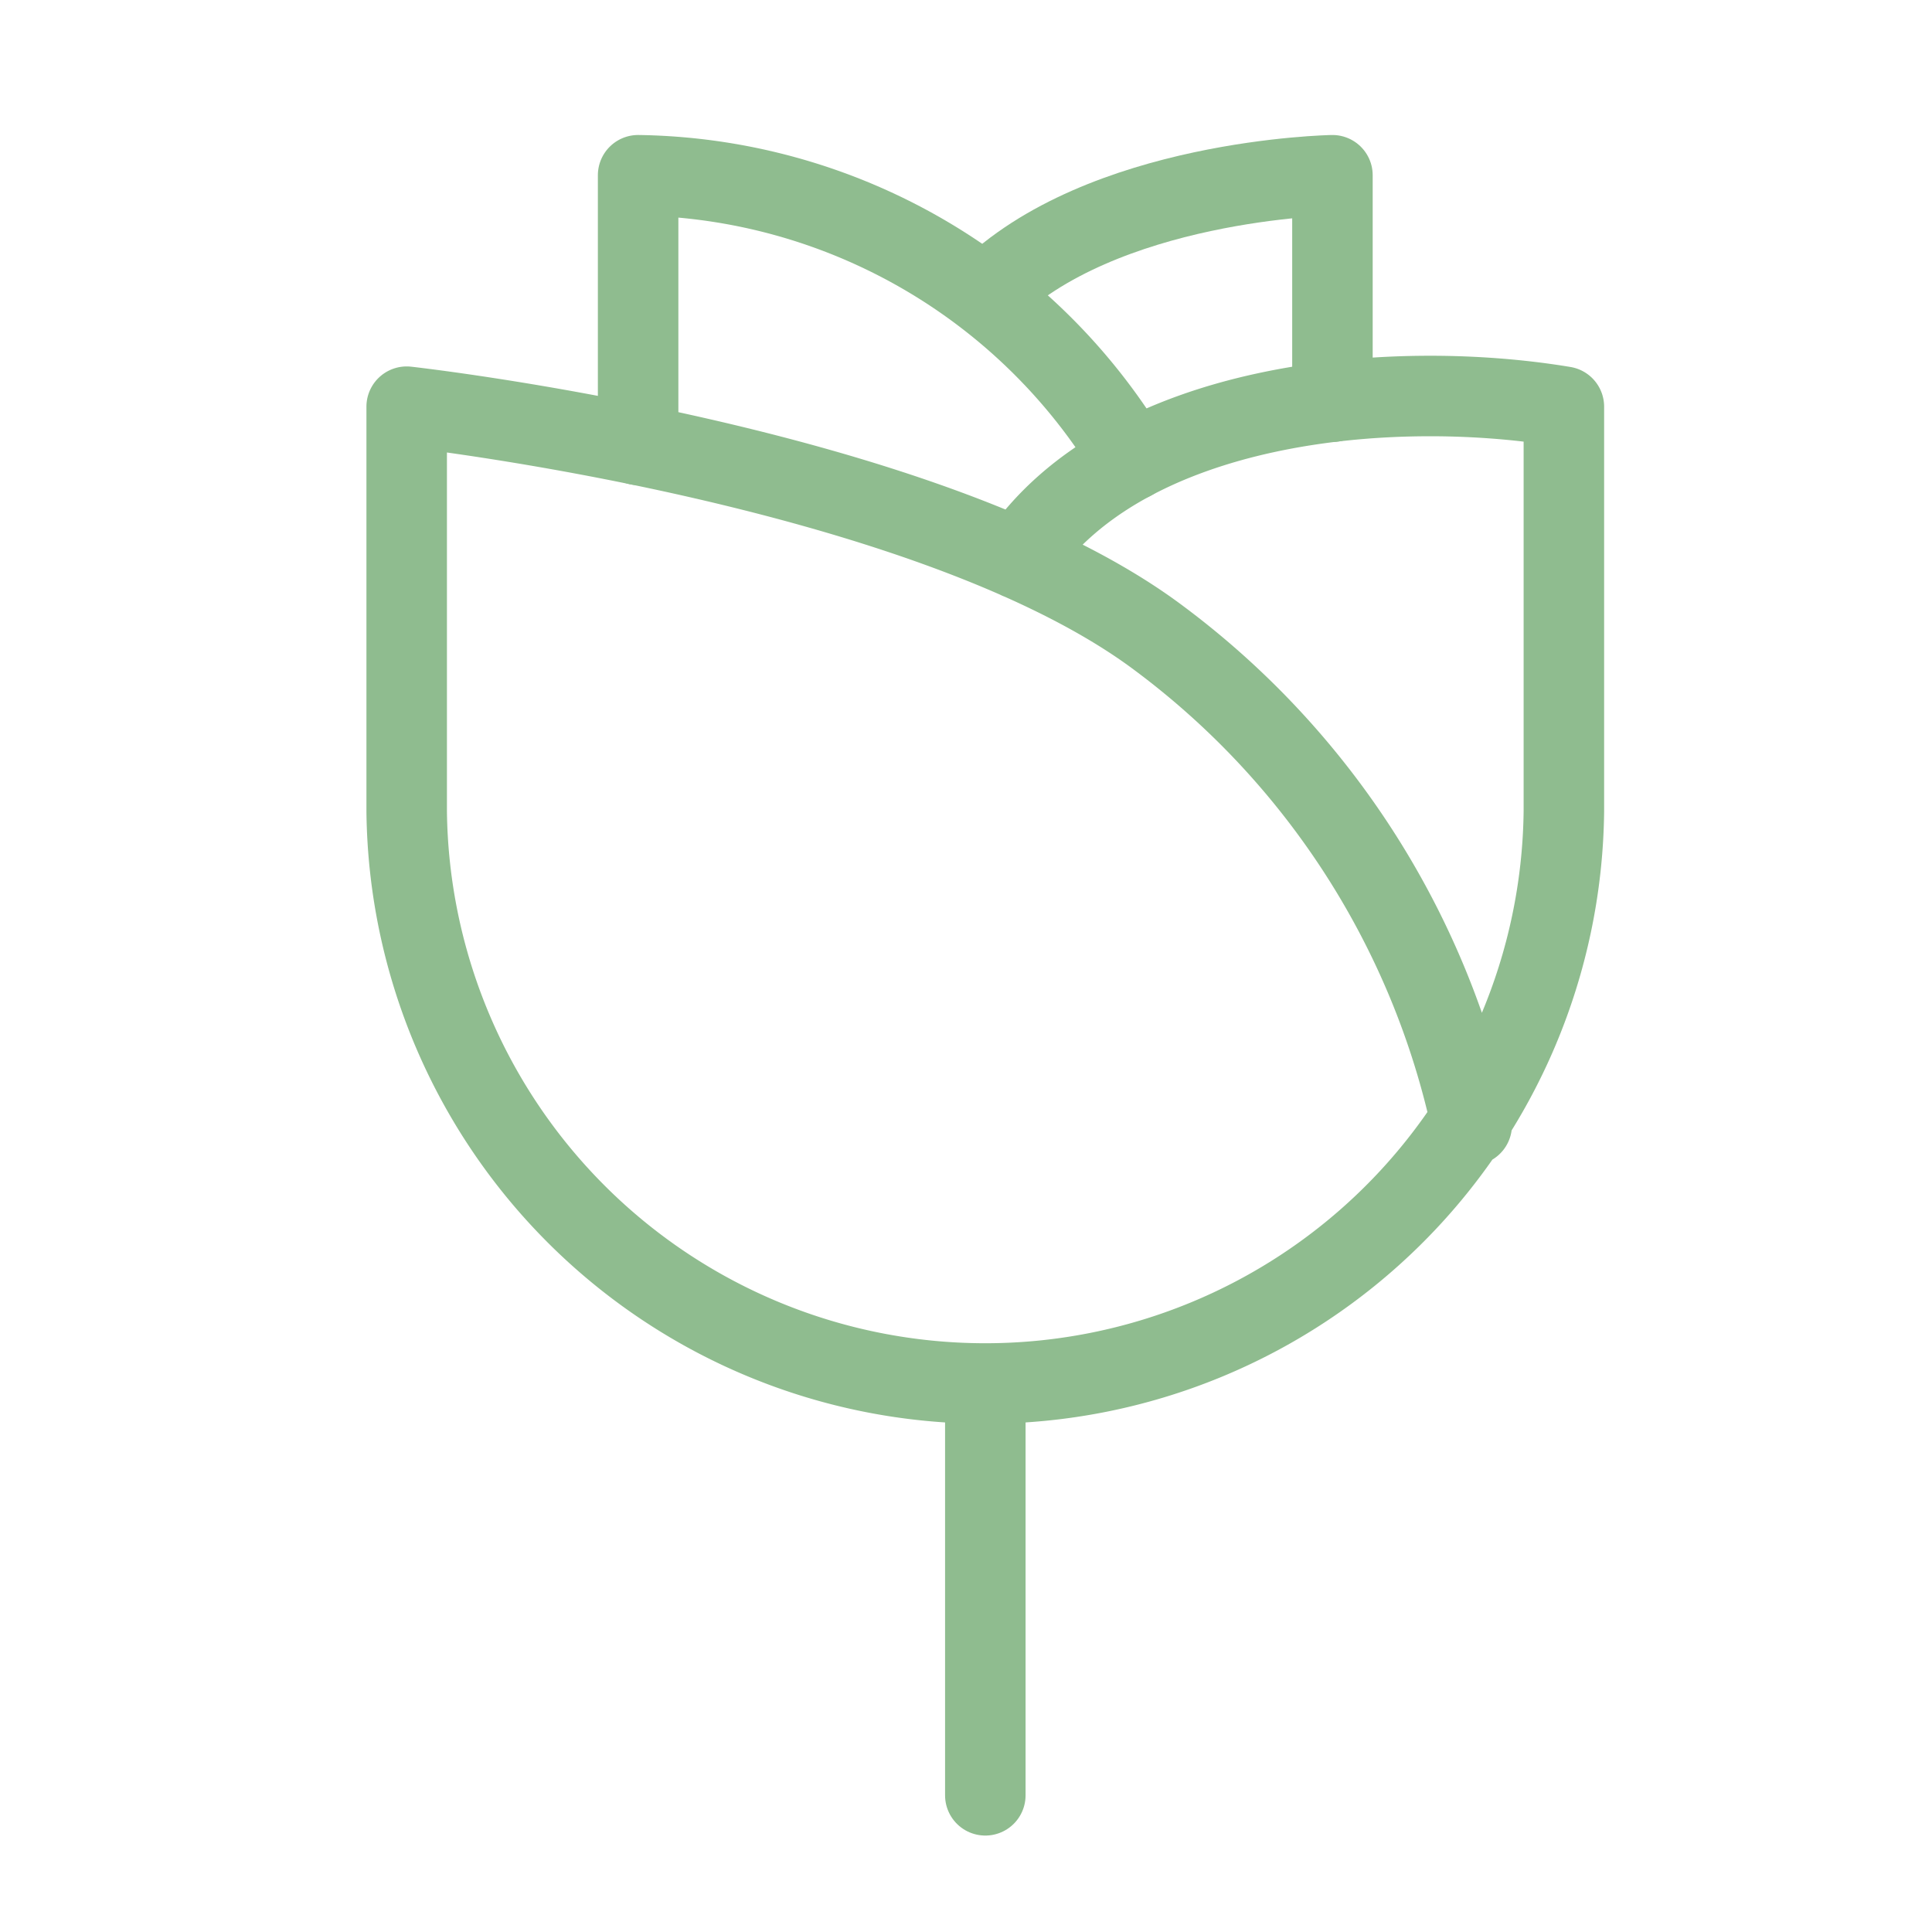
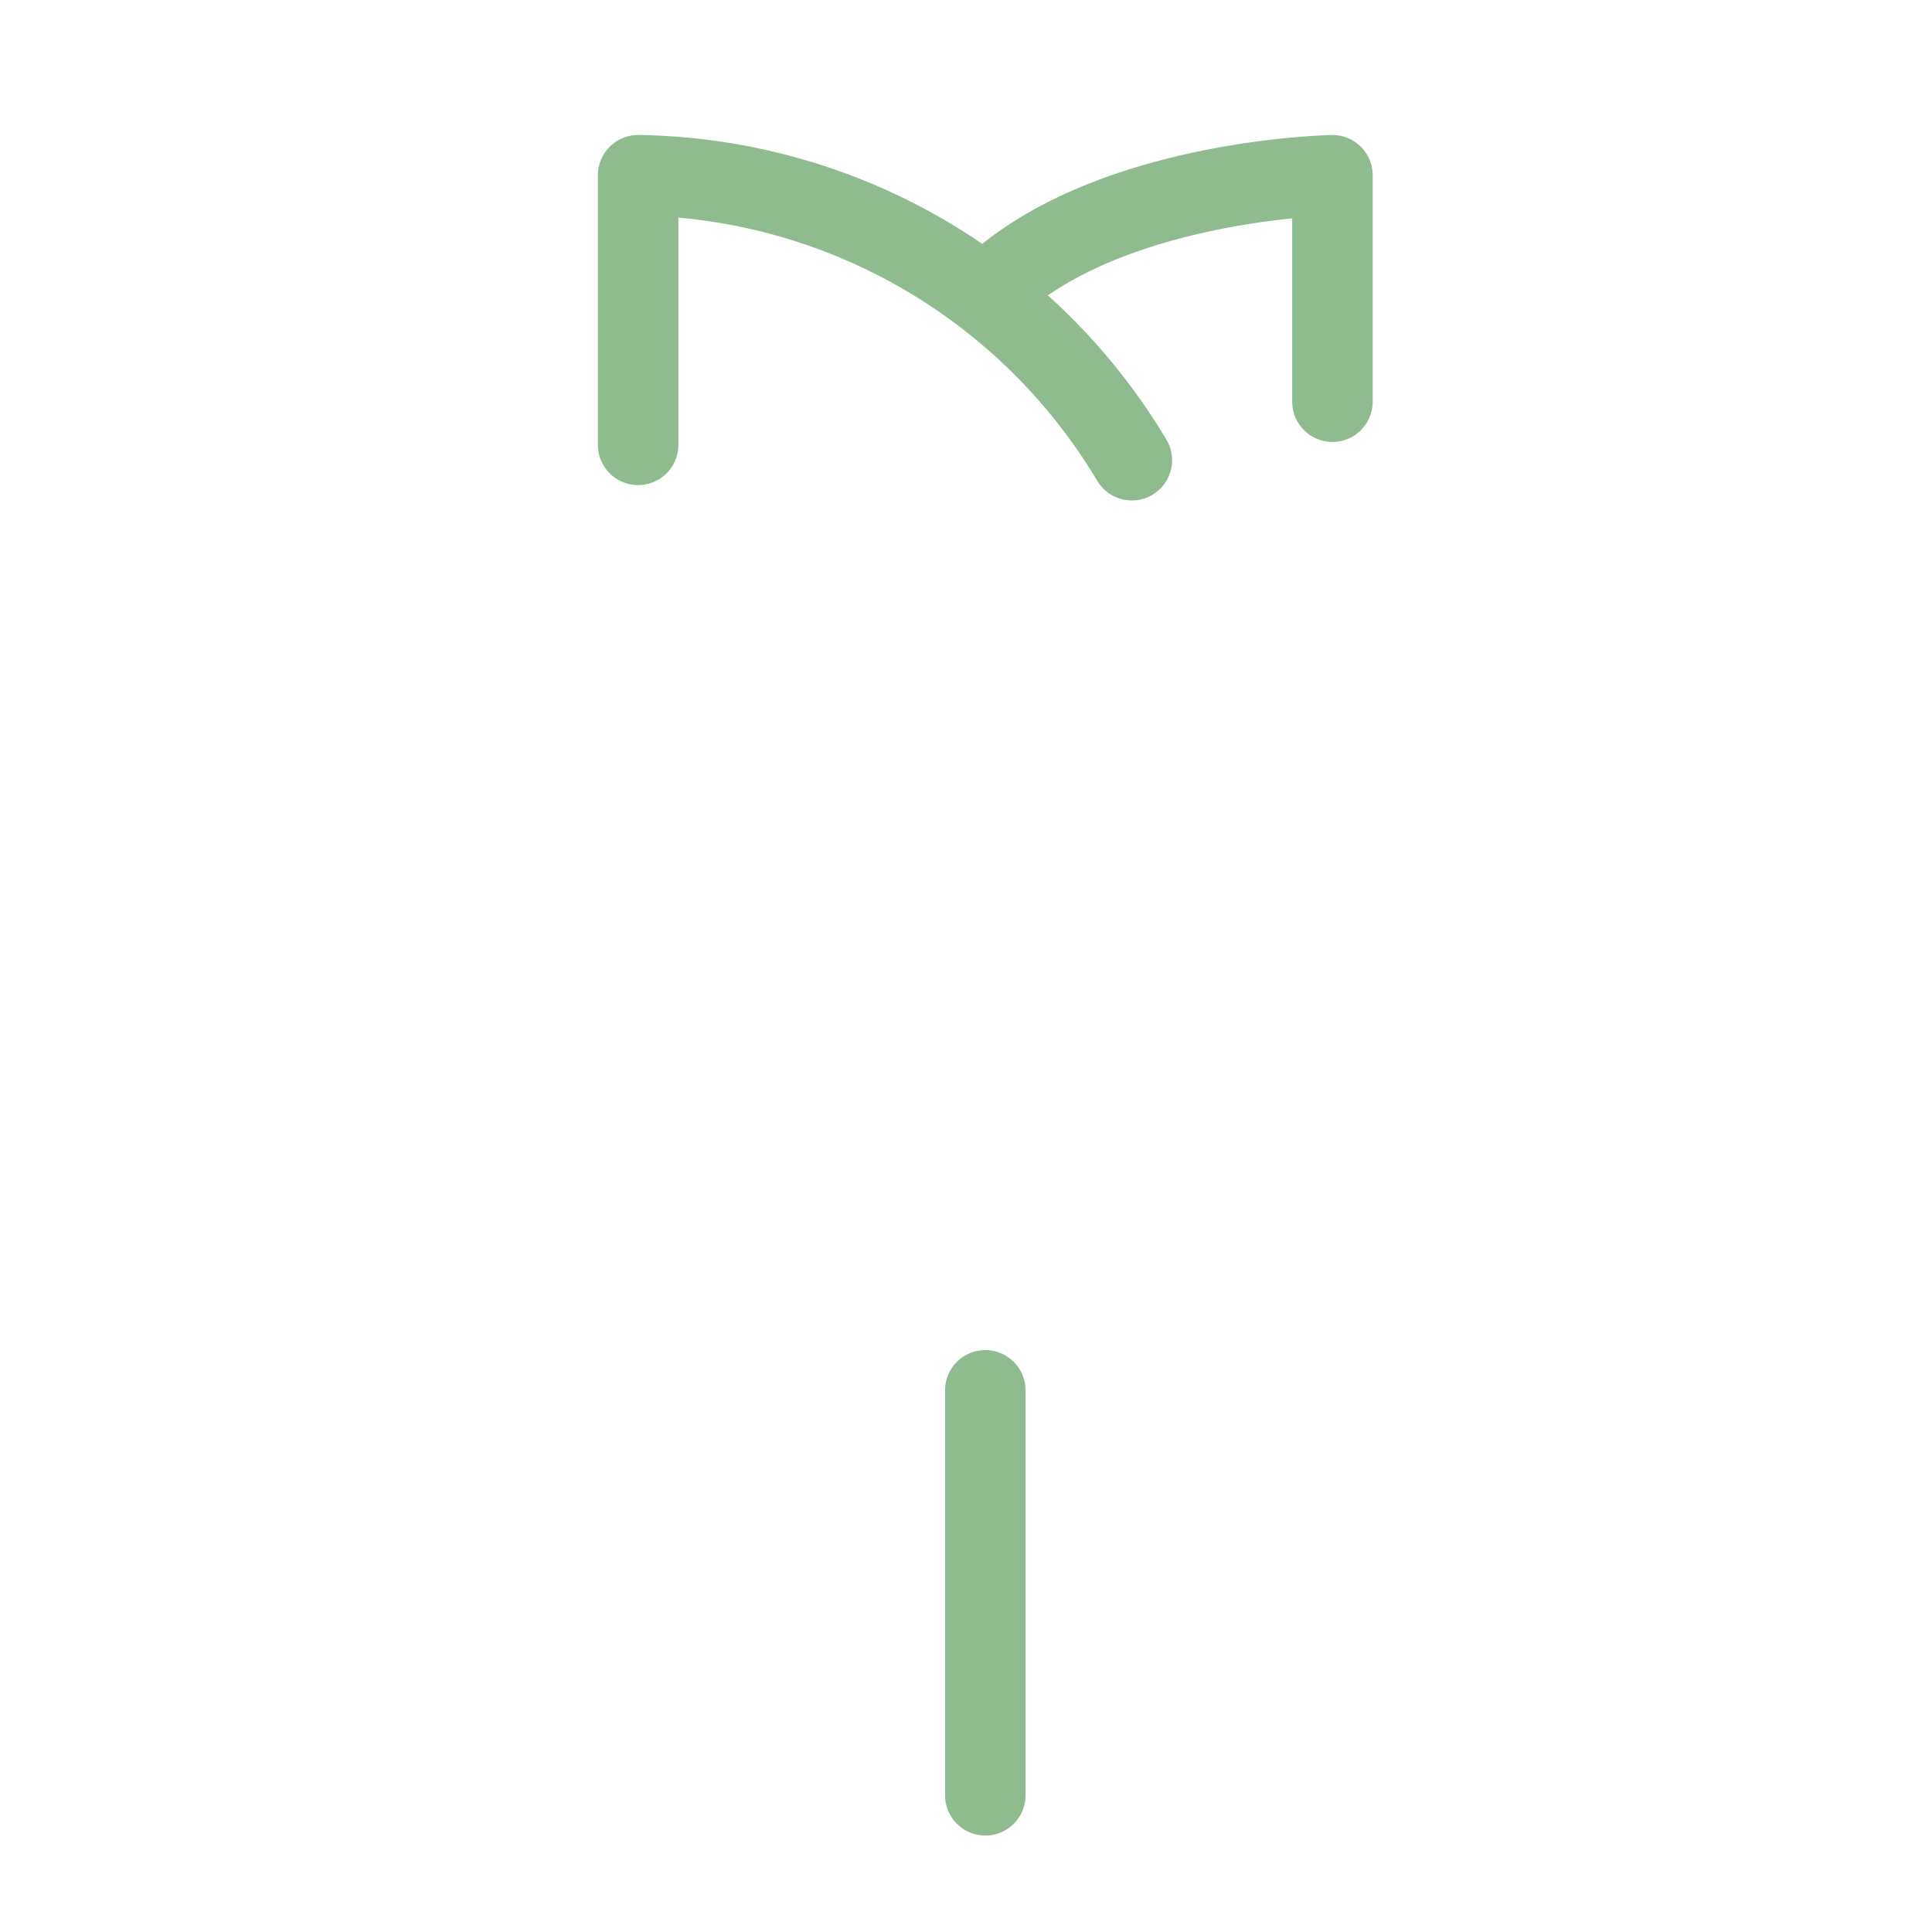
<svg xmlns="http://www.w3.org/2000/svg" viewBox="-0.5 -0.5 24 24" id="Flower-Rose--Streamline-Ultimate" height="24" width="24">
  <desc>Flower Rose Streamline Icon: https://streamlinehq.com</desc>
-   <path d="M17.782 13.476A10.21 10.21 0 0 0 13.896 7.427c-2.875 -2.156 -9.344 -2.875 -9.344 -2.875V9.583a7.188 7.188 0 0 0 14.375 0V4.552c-2.15 -0.358 -5.452 -0.075 -6.774 1.891" fill="none" stroke="#8fbc8f" stroke-linecap="round" stroke-linejoin="round" stroke-width="1" />
  <path d="M7.427 5.026V1.677a7.263 7.263 0 0 1 6.133 3.54" fill="none" stroke="#8fbc8f" stroke-linecap="round" stroke-linejoin="round" stroke-width="1" />
  <path d="M16.052 4.49V1.677s-2.875 0.05 -4.312 1.487" fill="none" stroke="#8fbc8f" stroke-linecap="round" stroke-linejoin="round" stroke-width="1" />
  <path d="m11.74 16.771 0 5.031" fill="none" stroke="#8fbc8f" stroke-linecap="round" stroke-linejoin="round" stroke-width="1" />
</svg>